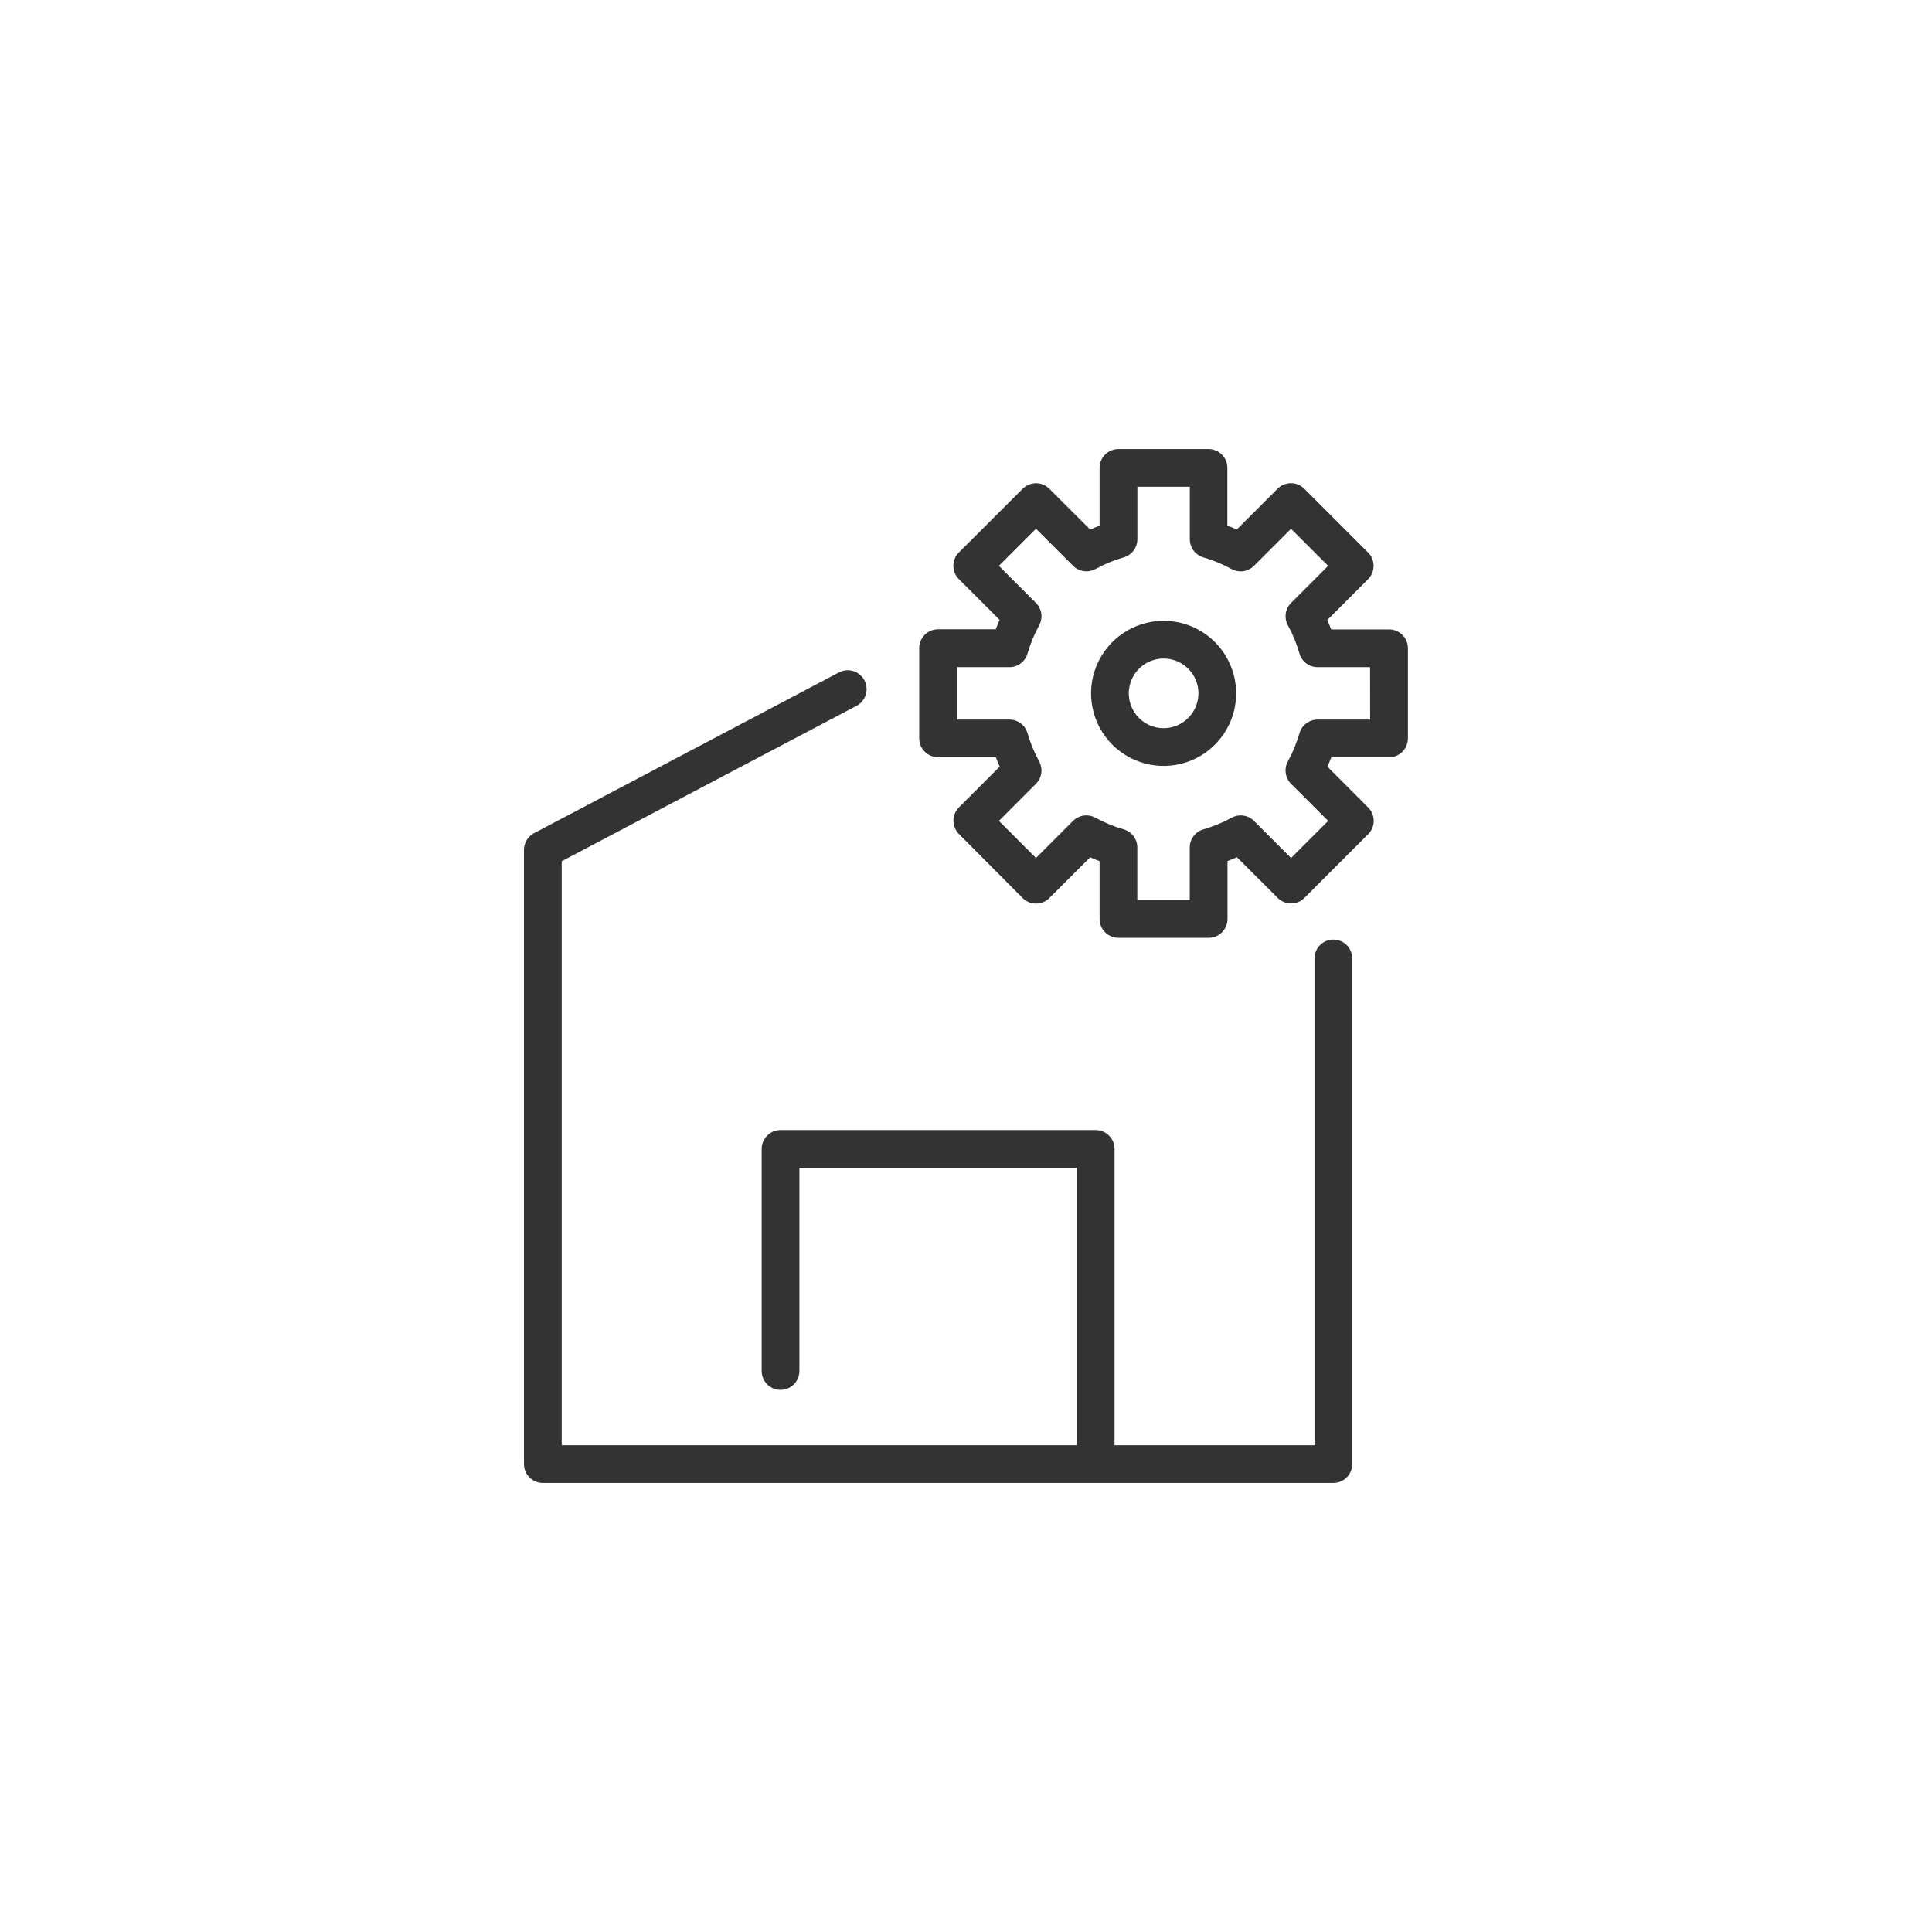
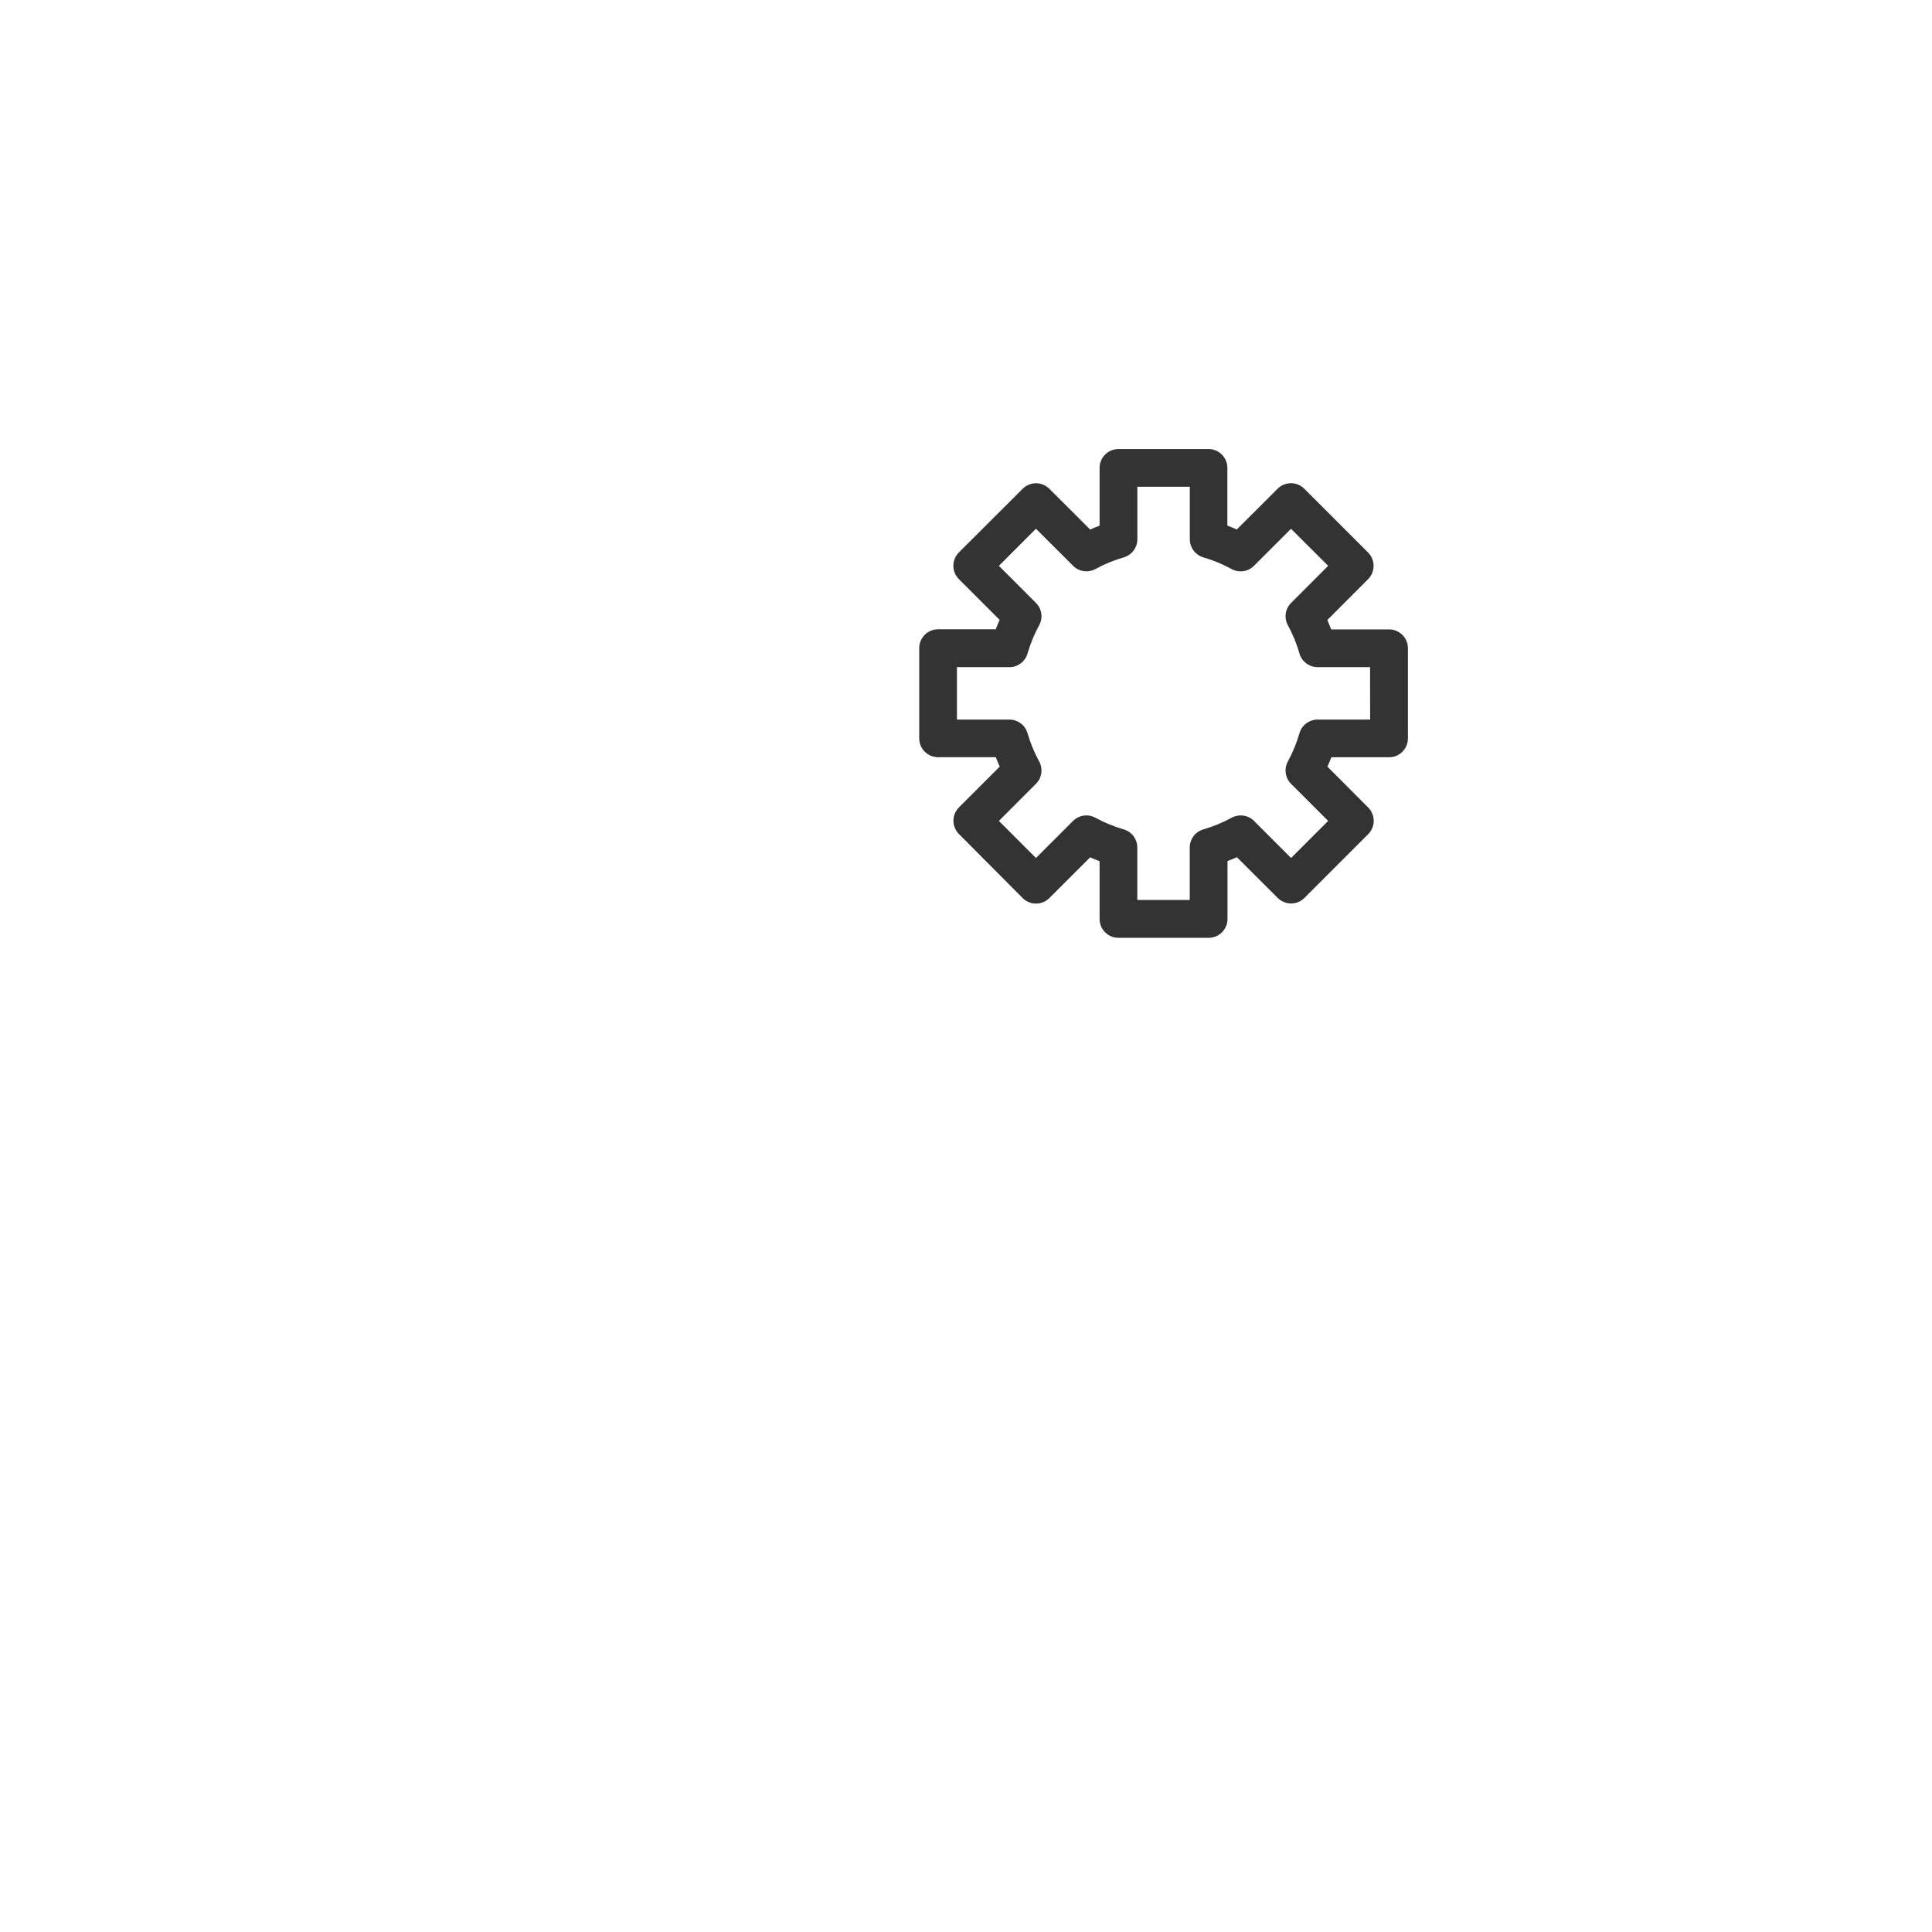
<svg xmlns="http://www.w3.org/2000/svg" width="70" height="70" viewBox="0 0 70 70" fill="none">
-   <path d="M48.31 34.043C48.129 34.043 47.955 34.115 47.827 34.243C47.699 34.371 47.627 34.545 47.627 34.727V52.363H40.382V41.629C40.382 41.447 40.31 41.273 40.182 41.145C40.053 41.017 39.88 40.945 39.698 40.945H28.28C28.099 40.945 27.925 41.017 27.797 41.145C27.669 41.273 27.597 41.447 27.597 41.629V49.674C27.597 49.856 27.669 50.029 27.797 50.158C27.925 50.286 28.099 50.358 28.28 50.358C28.462 50.358 28.635 50.286 28.764 50.158C28.892 50.029 28.964 49.856 28.964 49.674V42.312H39.015V52.363H20.352V31.203L31.034 25.573C31.114 25.531 31.184 25.474 31.241 25.405C31.299 25.336 31.342 25.256 31.369 25.17C31.395 25.085 31.404 24.994 31.396 24.905C31.388 24.816 31.362 24.729 31.32 24.649C31.278 24.57 31.221 24.5 31.152 24.442C31.083 24.385 31.003 24.342 30.918 24.315C30.832 24.288 30.742 24.279 30.652 24.287C30.563 24.296 30.476 24.321 30.397 24.363L19.349 30.188C19.239 30.246 19.147 30.333 19.083 30.439C19.018 30.546 18.984 30.668 18.984 30.792V53.047C18.984 53.228 19.056 53.402 19.185 53.53C19.313 53.658 19.487 53.73 19.668 53.73H48.31C48.492 53.73 48.666 53.658 48.794 53.53C48.922 53.402 48.994 53.228 48.994 53.047V34.727C48.994 34.545 48.922 34.371 48.794 34.243C48.666 34.115 48.492 34.043 48.31 34.043Z" fill="#333333" />
  <path d="M50.326 22.805H48.231C48.187 22.689 48.141 22.576 48.091 22.464L49.568 20.985C49.631 20.921 49.681 20.846 49.716 20.763C49.75 20.68 49.768 20.591 49.768 20.501C49.768 20.412 49.75 20.323 49.716 20.24C49.681 20.157 49.631 20.081 49.568 20.018L47.257 17.707C47.194 17.644 47.118 17.593 47.035 17.559C46.953 17.525 46.864 17.507 46.774 17.507C46.684 17.507 46.595 17.525 46.512 17.559C46.429 17.593 46.354 17.644 46.291 17.707L44.812 19.184C44.7 19.134 44.586 19.088 44.47 19.044V16.953C44.47 16.772 44.398 16.598 44.27 16.47C44.142 16.342 43.968 16.27 43.787 16.27H40.523C40.342 16.27 40.168 16.342 40.04 16.47C39.912 16.598 39.84 16.772 39.84 16.953V19.046C39.724 19.09 39.61 19.136 39.499 19.186L38.019 17.709C37.956 17.646 37.88 17.596 37.798 17.561C37.715 17.527 37.626 17.509 37.536 17.509C37.446 17.509 37.358 17.527 37.275 17.561C37.192 17.596 37.116 17.646 37.053 17.709L34.742 20.016C34.679 20.079 34.628 20.154 34.594 20.237C34.56 20.32 34.542 20.409 34.542 20.499C34.542 20.589 34.56 20.678 34.594 20.761C34.628 20.844 34.679 20.919 34.742 20.983L36.219 22.459C36.169 22.568 36.122 22.685 36.078 22.8H33.988C33.807 22.8 33.633 22.872 33.505 23C33.377 23.129 33.305 23.303 33.305 23.484V26.752C33.305 26.933 33.377 27.107 33.505 27.235C33.633 27.363 33.807 27.435 33.988 27.435H36.081C36.125 27.55 36.171 27.664 36.222 27.776L34.745 29.253C34.682 29.316 34.631 29.392 34.597 29.475C34.562 29.558 34.545 29.646 34.545 29.736C34.545 29.826 34.562 29.915 34.597 29.998C34.631 30.081 34.682 30.156 34.745 30.22L37.053 32.539C37.116 32.602 37.192 32.653 37.275 32.687C37.358 32.722 37.446 32.739 37.536 32.739C37.626 32.739 37.715 32.722 37.798 32.687C37.88 32.653 37.956 32.602 38.019 32.539L39.499 31.062C39.61 31.112 39.724 31.159 39.84 31.203V33.295C39.84 33.477 39.912 33.651 40.04 33.779C40.168 33.907 40.342 33.979 40.523 33.979H43.791C43.972 33.979 44.146 33.907 44.274 33.779C44.403 33.651 44.475 33.477 44.475 33.295V31.198C44.59 31.154 44.704 31.108 44.816 31.058L46.295 32.535C46.359 32.598 46.434 32.648 46.517 32.683C46.6 32.717 46.689 32.735 46.778 32.735C46.868 32.735 46.957 32.717 47.04 32.683C47.123 32.648 47.198 32.598 47.261 32.535L49.572 30.224C49.636 30.161 49.686 30.085 49.72 30.002C49.755 29.919 49.772 29.831 49.772 29.741C49.772 29.651 49.755 29.562 49.72 29.479C49.686 29.396 49.636 29.321 49.572 29.257L48.096 27.778C48.145 27.666 48.192 27.552 48.236 27.437H50.328C50.51 27.437 50.684 27.365 50.812 27.237C50.94 27.109 51.012 26.935 51.012 26.754V23.488C51.012 23.398 50.994 23.309 50.96 23.226C50.925 23.143 50.875 23.068 50.811 23.004C50.747 22.941 50.672 22.89 50.588 22.856C50.505 22.822 50.416 22.804 50.326 22.805ZM49.643 26.072H47.739C47.591 26.072 47.447 26.12 47.329 26.209C47.21 26.298 47.124 26.422 47.083 26.564C46.98 26.92 46.839 27.264 46.662 27.589C46.591 27.718 46.564 27.868 46.585 28.014C46.606 28.16 46.673 28.296 46.778 28.4L48.122 29.743L46.778 31.087L45.436 29.744C45.331 29.64 45.196 29.572 45.049 29.551C44.903 29.53 44.754 29.558 44.624 29.629C44.299 29.806 43.955 29.947 43.6 30.05C43.458 30.092 43.333 30.178 43.244 30.296C43.155 30.415 43.107 30.559 43.107 30.706V32.607H41.207V30.706C41.207 30.559 41.159 30.415 41.07 30.296C40.982 30.178 40.857 30.092 40.715 30.05C40.359 29.947 40.015 29.806 39.69 29.629C39.56 29.557 39.411 29.53 39.265 29.551C39.118 29.572 38.982 29.64 38.878 29.744L37.535 31.087L36.192 29.743L37.534 28.4C37.639 28.296 37.707 28.16 37.728 28.014C37.749 27.867 37.721 27.718 37.65 27.588C37.473 27.263 37.332 26.92 37.229 26.564C37.188 26.422 37.101 26.298 36.983 26.209C36.865 26.12 36.721 26.072 36.573 26.072H34.672V24.172H36.573C36.721 24.172 36.865 24.124 36.983 24.035C37.101 23.946 37.188 23.822 37.229 23.68C37.332 23.324 37.473 22.981 37.65 22.656C37.721 22.526 37.749 22.377 37.728 22.23C37.707 22.084 37.639 21.948 37.534 21.844L36.192 20.501L37.535 19.157L38.88 20.5C38.984 20.604 39.12 20.672 39.266 20.693C39.413 20.714 39.562 20.687 39.692 20.616C40.017 20.438 40.361 20.297 40.717 20.194C40.858 20.152 40.983 20.066 41.072 19.948C41.161 19.829 41.209 19.686 41.209 19.538V17.637H43.109V19.538C43.109 19.686 43.157 19.829 43.246 19.948C43.334 20.066 43.459 20.152 43.601 20.194C43.956 20.298 44.298 20.44 44.622 20.617C44.751 20.688 44.901 20.716 45.047 20.695C45.194 20.674 45.329 20.606 45.434 20.501L46.776 19.159L48.122 20.501L46.78 21.844C46.675 21.948 46.607 22.084 46.586 22.23C46.565 22.377 46.592 22.526 46.663 22.655C46.84 22.98 46.981 23.324 47.083 23.68C47.124 23.822 47.21 23.946 47.329 24.035C47.447 24.124 47.591 24.172 47.739 24.172H49.64L49.643 26.072Z" fill="#333333" />
-   <path d="M42.161 22.493C41.641 22.493 41.132 22.647 40.7 22.936C40.268 23.225 39.931 23.635 39.731 24.116C39.532 24.596 39.48 25.125 39.582 25.634C39.683 26.145 39.933 26.613 40.301 26.981C40.669 27.348 41.137 27.599 41.647 27.7C42.157 27.802 42.686 27.75 43.166 27.551C43.646 27.352 44.057 27.015 44.346 26.582C44.635 26.15 44.789 25.642 44.789 25.122C44.788 24.425 44.511 23.757 44.018 23.264C43.526 22.771 42.858 22.494 42.161 22.493ZM42.161 26.383C41.911 26.383 41.667 26.309 41.459 26.171C41.252 26.032 41.09 25.835 40.995 25.605C40.899 25.374 40.874 25.12 40.923 24.875C40.971 24.631 41.092 24.406 41.268 24.229C41.444 24.053 41.669 23.933 41.914 23.884C42.159 23.835 42.413 23.86 42.643 23.956C42.874 24.052 43.071 24.213 43.209 24.421C43.348 24.628 43.422 24.872 43.422 25.122C43.421 25.456 43.288 25.777 43.052 26.013C42.816 26.25 42.495 26.383 42.161 26.383Z" fill="#333333" />
</svg>